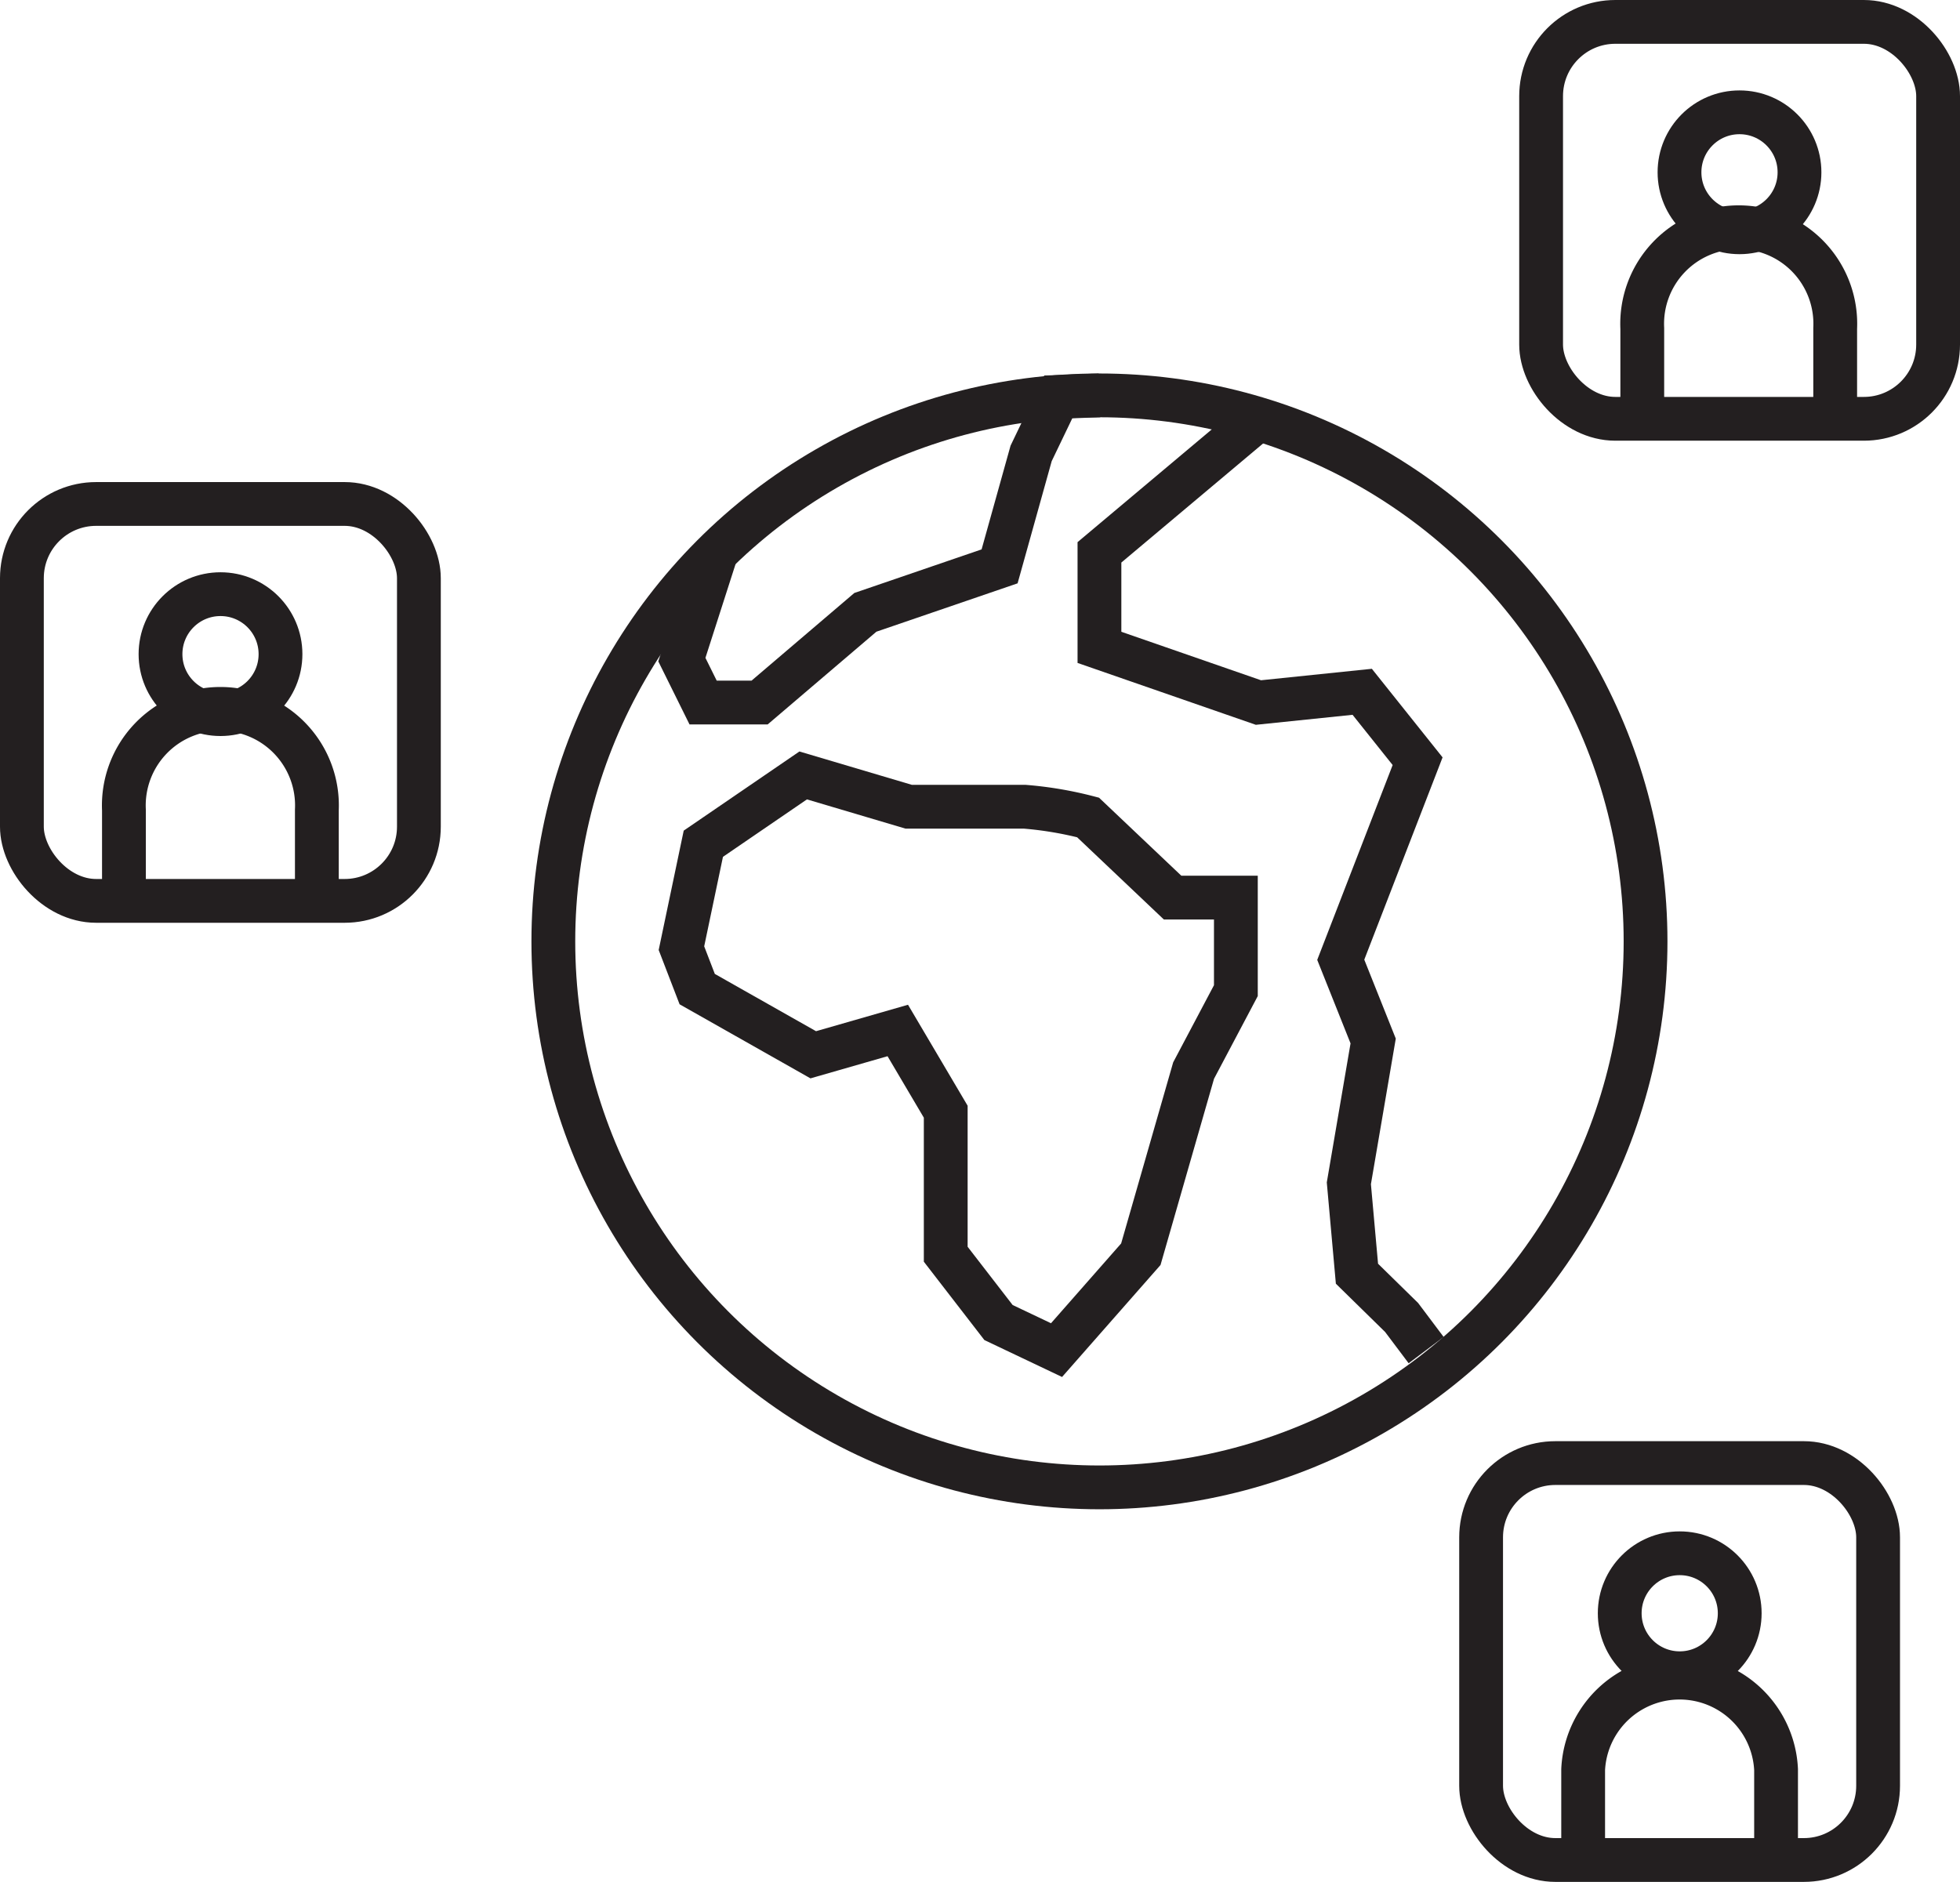
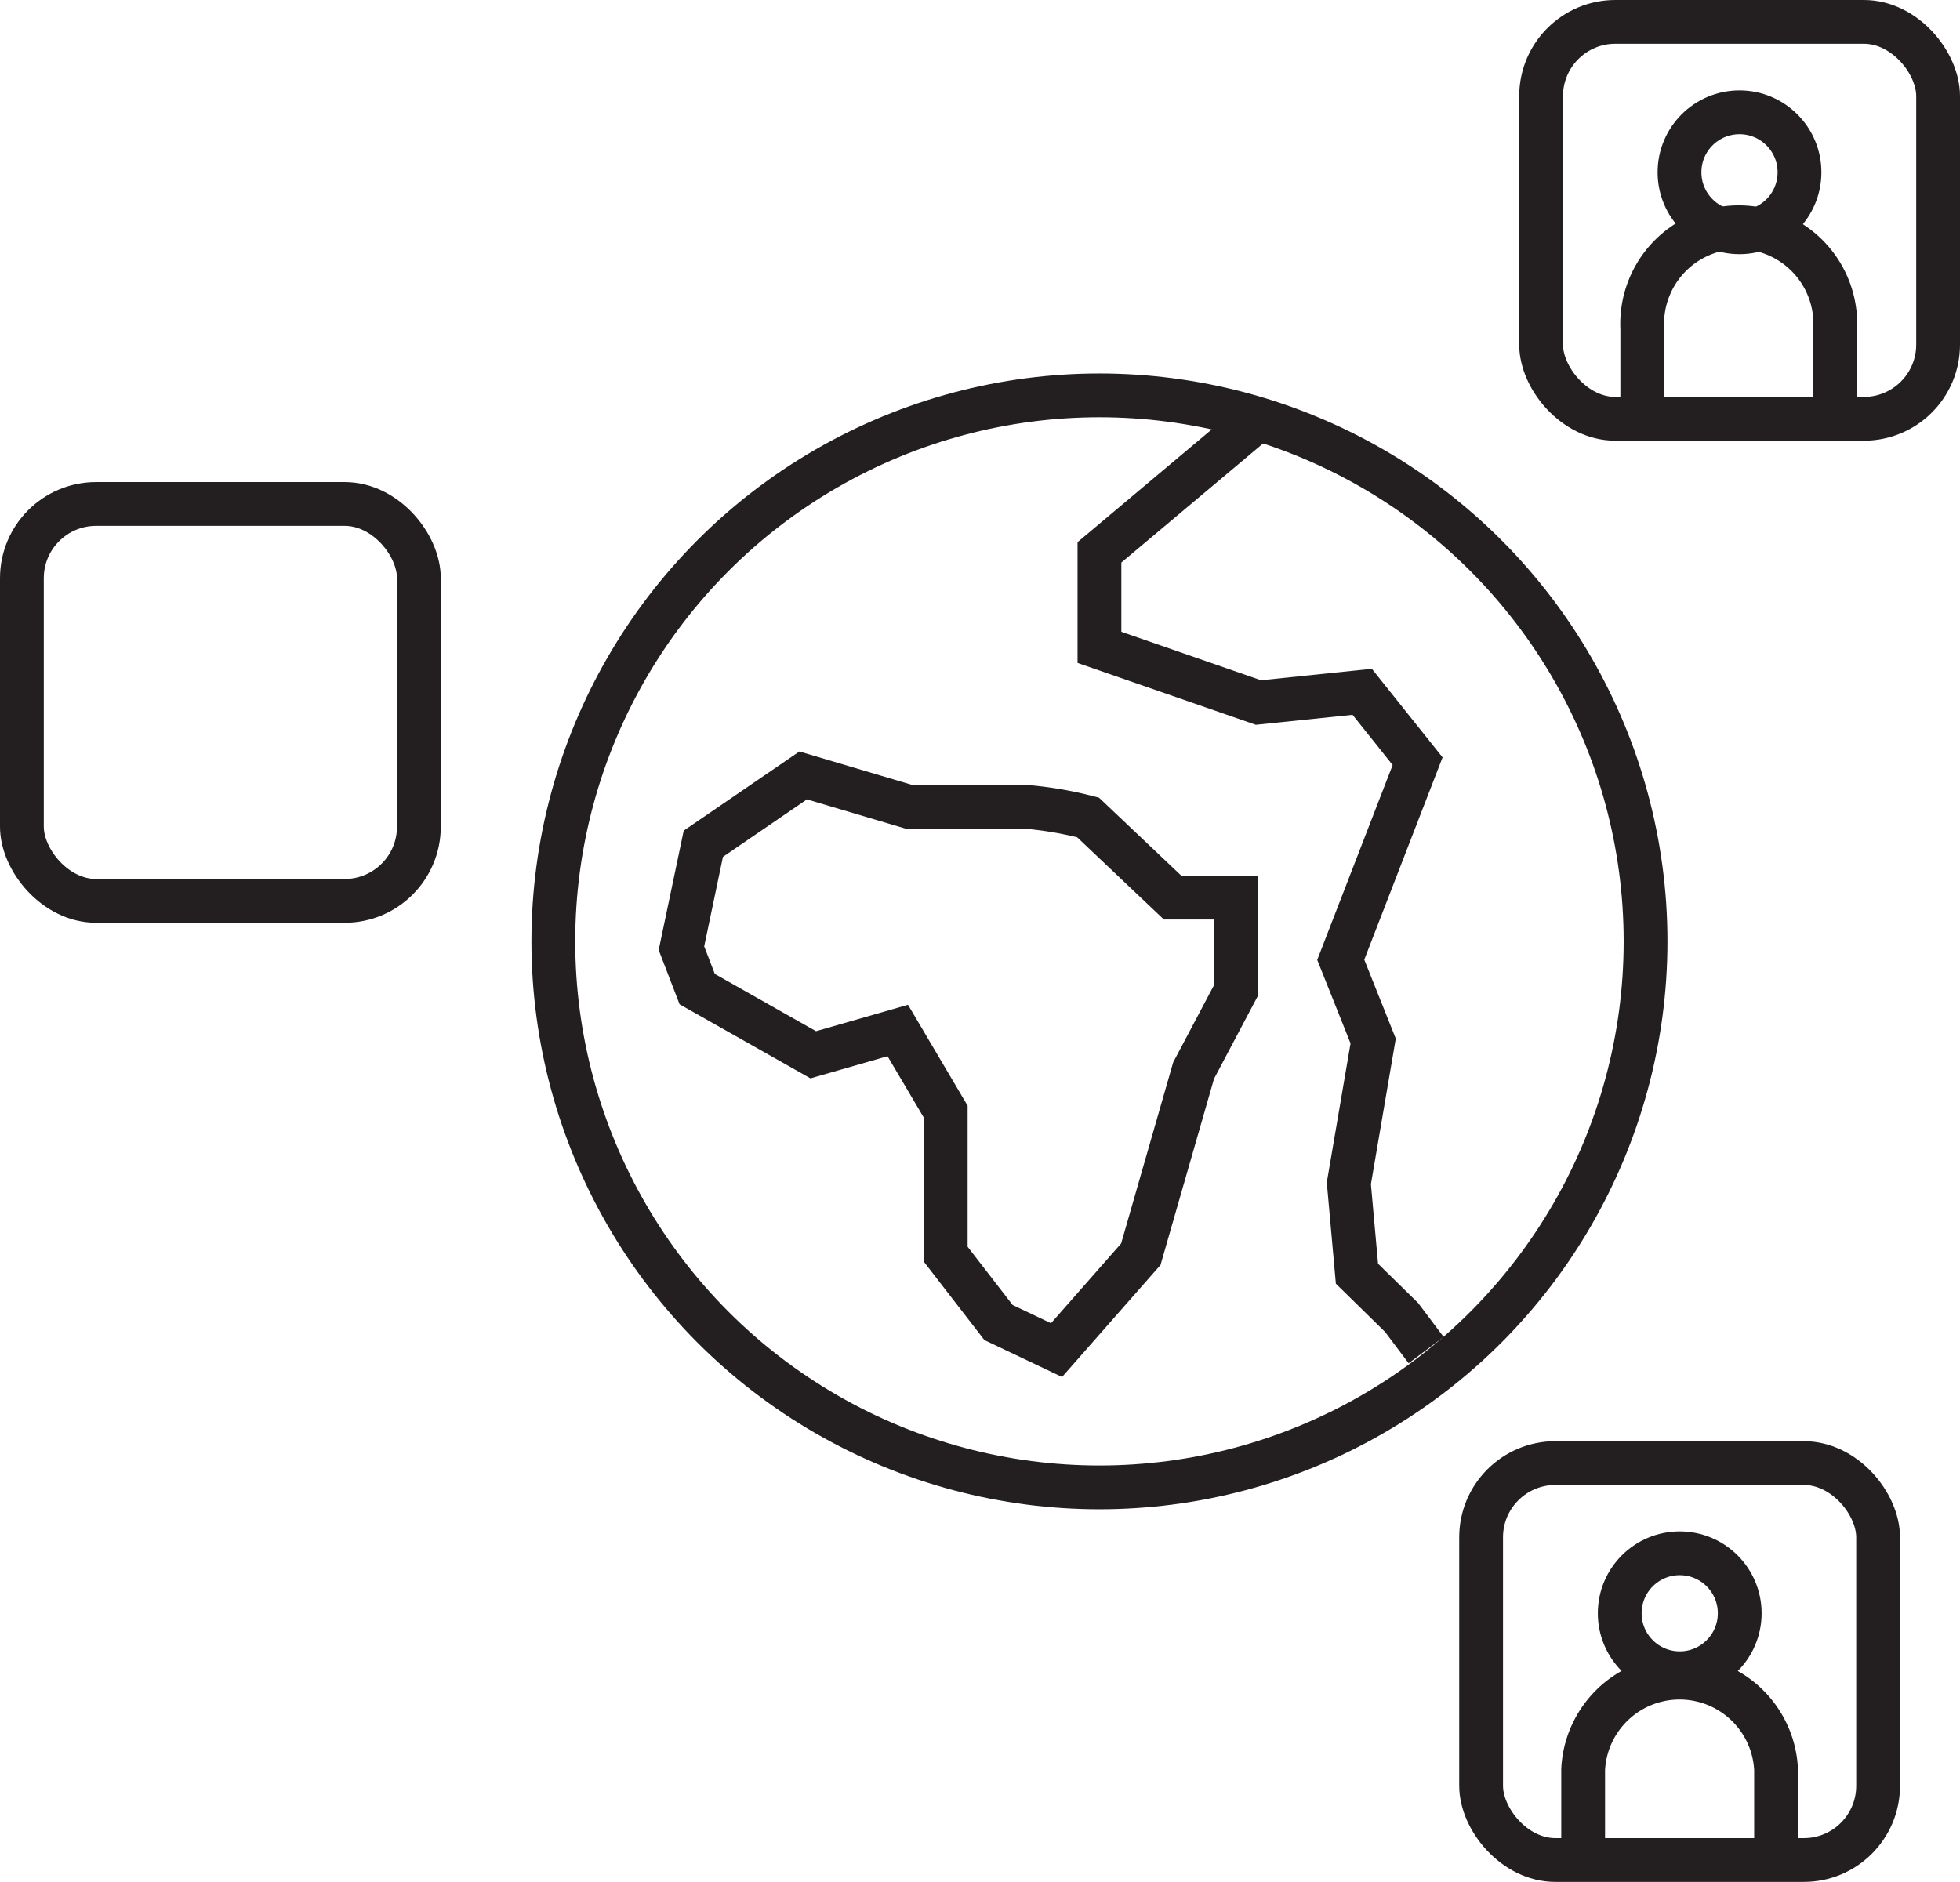
<svg xmlns="http://www.w3.org/2000/svg" id="Layer_1" data-name="Layer 1" viewBox="0 0 89.51 85.96">
  <defs>
    <style>.cls-1{fill:none;stroke:#231f20;stroke-miterlimit:10;stroke-width:2px;}</style>
  </defs>
  <circle class="cls-1" cx="50.21" cy="43" r="24.94" />
  <rect class="cls-1" x="70.38" y="1" width="18.13" height="18.13" rx="3.39" />
  <rect class="cls-1" x="1" y="23.02" width="18.13" height="18.13" rx="3.39" />
-   <circle class="cls-1" cx="10.07" cy="29.88" r="2.74" />
-   <path class="cls-1" d="M5.66,41.15V37a4.41,4.41,0,1,1,8.81,0v3.74" />
  <rect class="cls-1" x="67.64" y="66.83" width="18.13" height="18.13" rx="3.39" />
  <circle class="cls-1" cx="76.71" cy="73.69" r="2.74" />
  <path class="cls-1" d="M72.3,85V80.83a4.41,4.41,0,0,1,8.81,0v3.75" />
  <circle class="cls-1" cx="79.44" cy="7.87" r="2.74" />
  <path class="cls-1" d="M75,19.13V15a4.41,4.41,0,1,1,8.81,0v3.74" />
  <path class="cls-1" d="M36.68,35.42l4.82,1.43h5.3a16.83,16.83,0,0,1,2.89.49L53.55,41h2.89v4.25L54.51,48.9,52.1,57.29l-3.85,4.38L45.6,60.41l-2.41-3.12V50.78L41,47.07l-3.86,1.11-5.3-3-.72-1.87,1-4.77Z" />
  <polyline class="cls-1" points="57.47 19.13 50.21 25.23 50.21 29.57 57.47 32.09 62.21 31.6 64.74 34.77 61.23 43.84 62.71 47.55 61.6 54.05 61.97 58.18 64.01 60.18 65.13 61.67" />
-   <polyline class="cls-1" points="32.72 25.21 31.14 30.13 32.11 32.09 34.69 32.09 39.52 27.97 45.65 25.87 47.09 20.71 48.33 18.13 50.21 18.06" />
</svg>